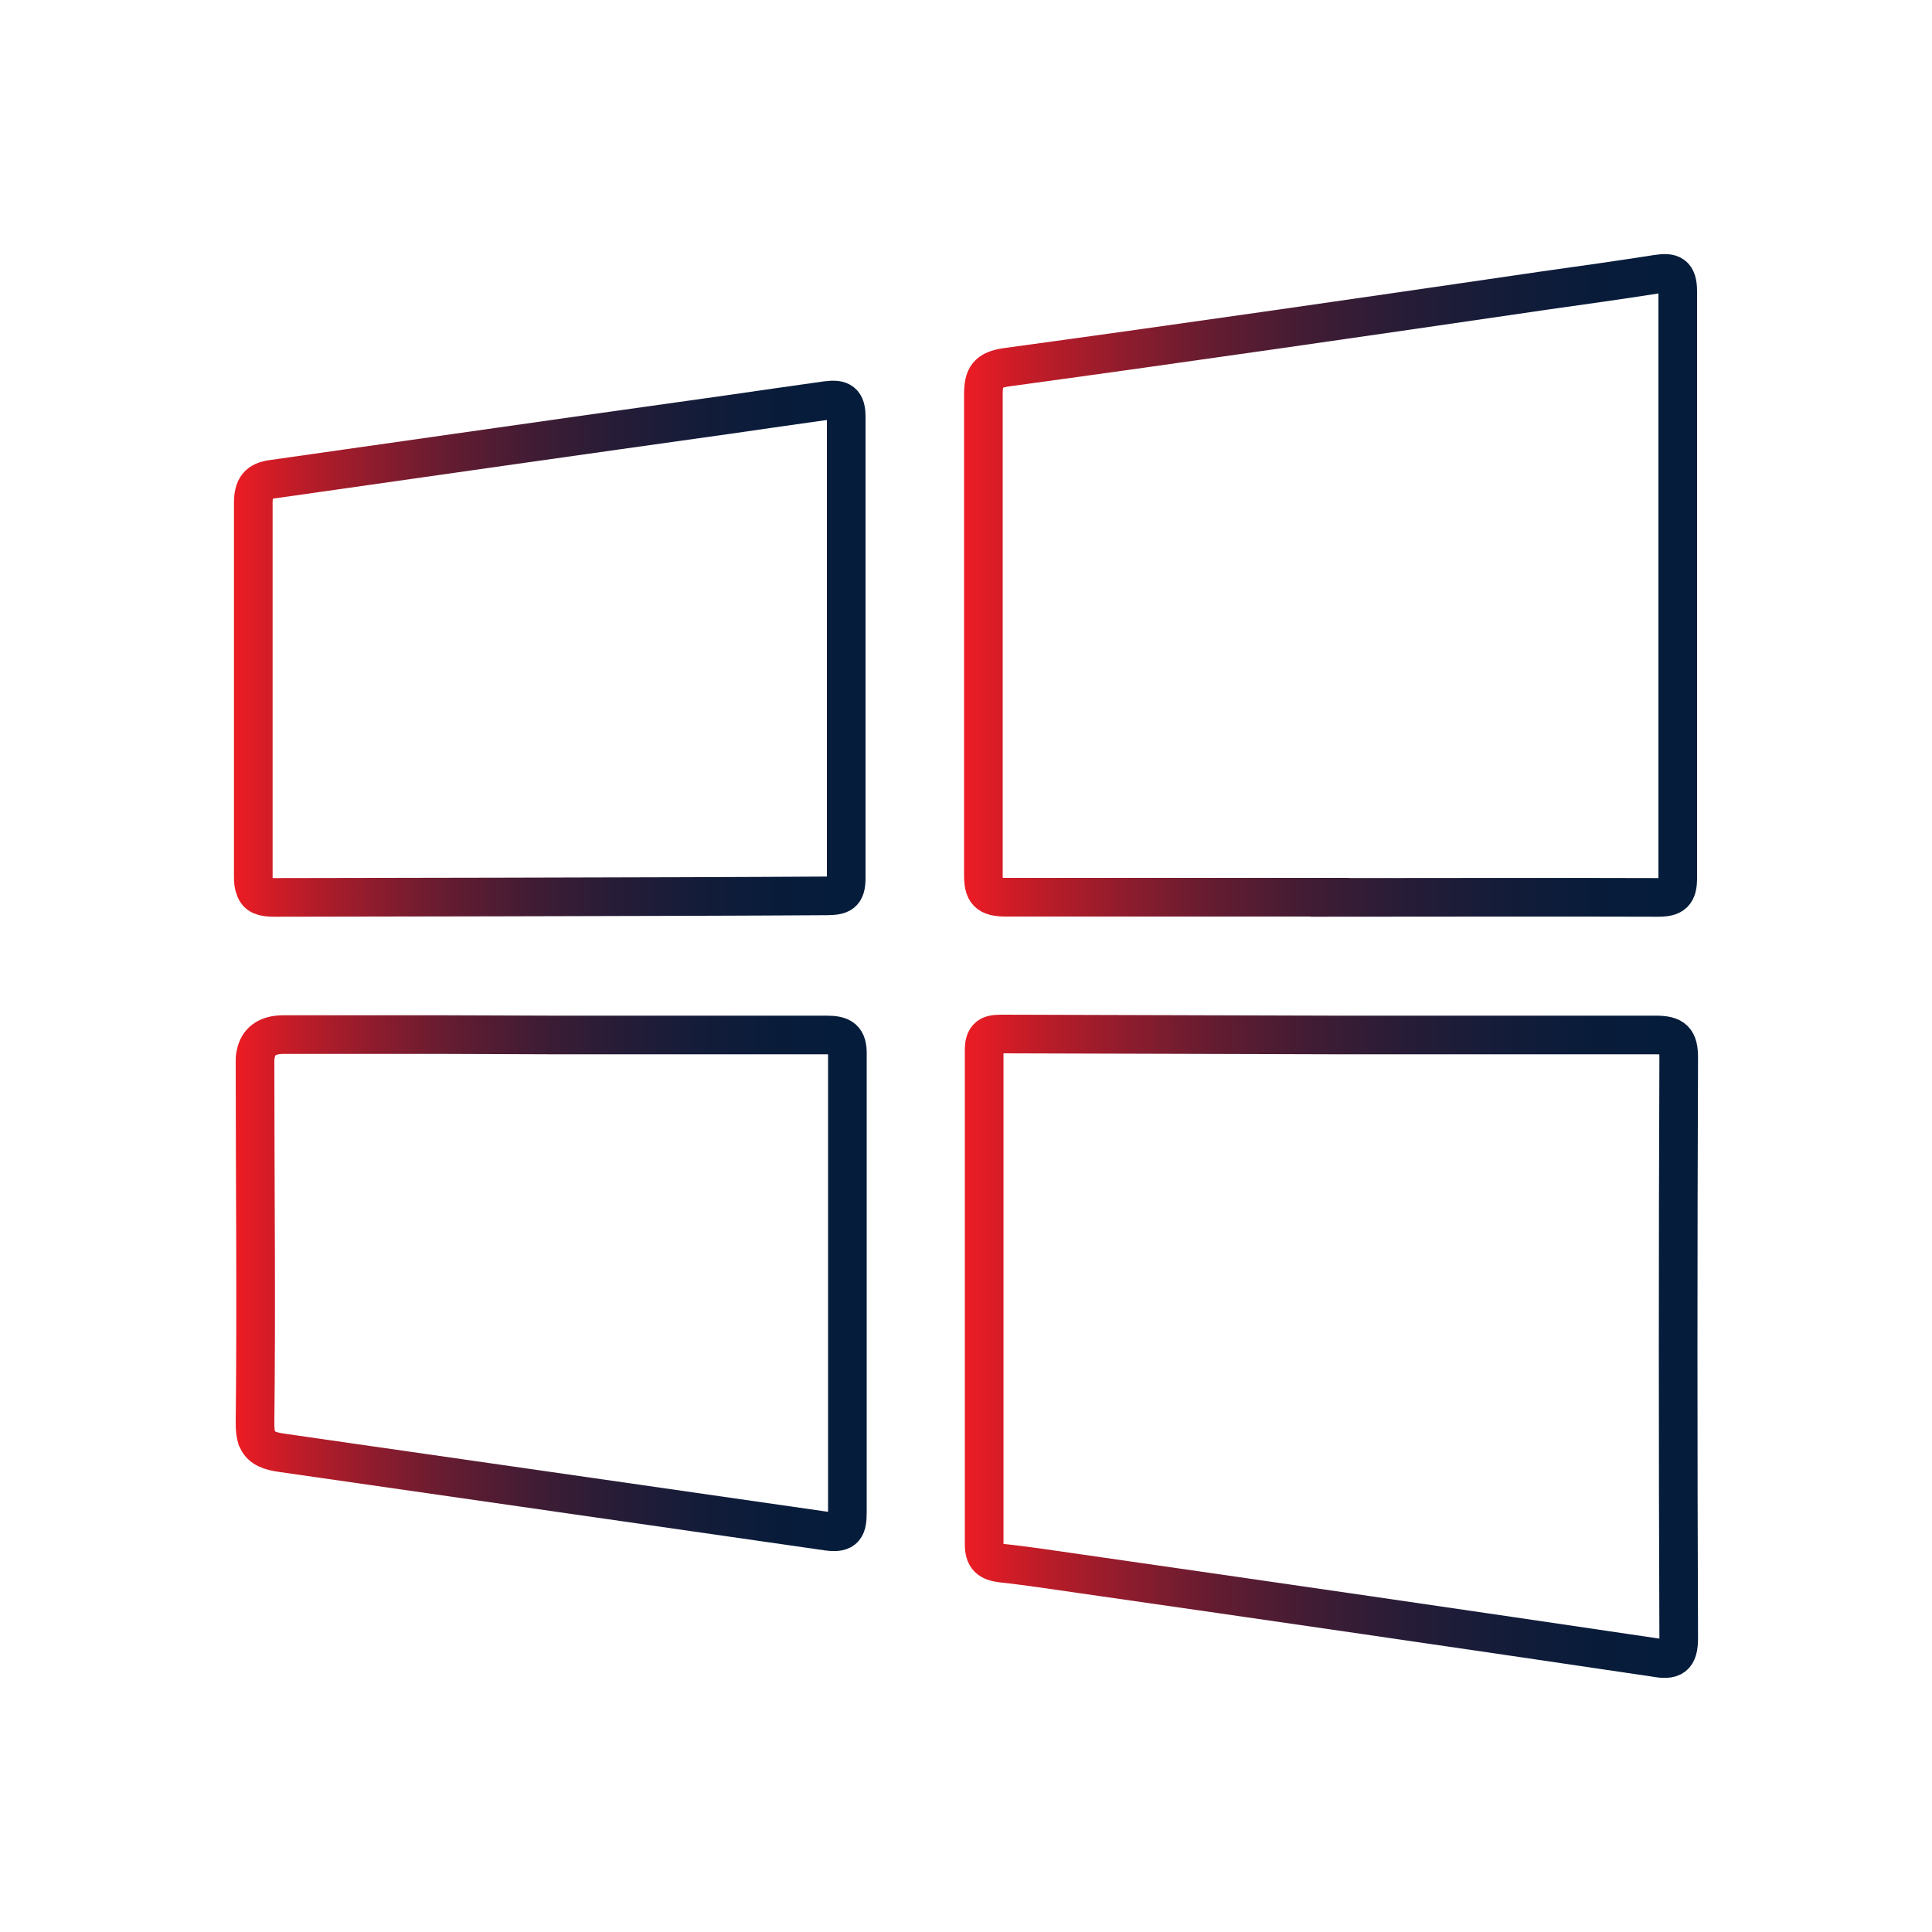
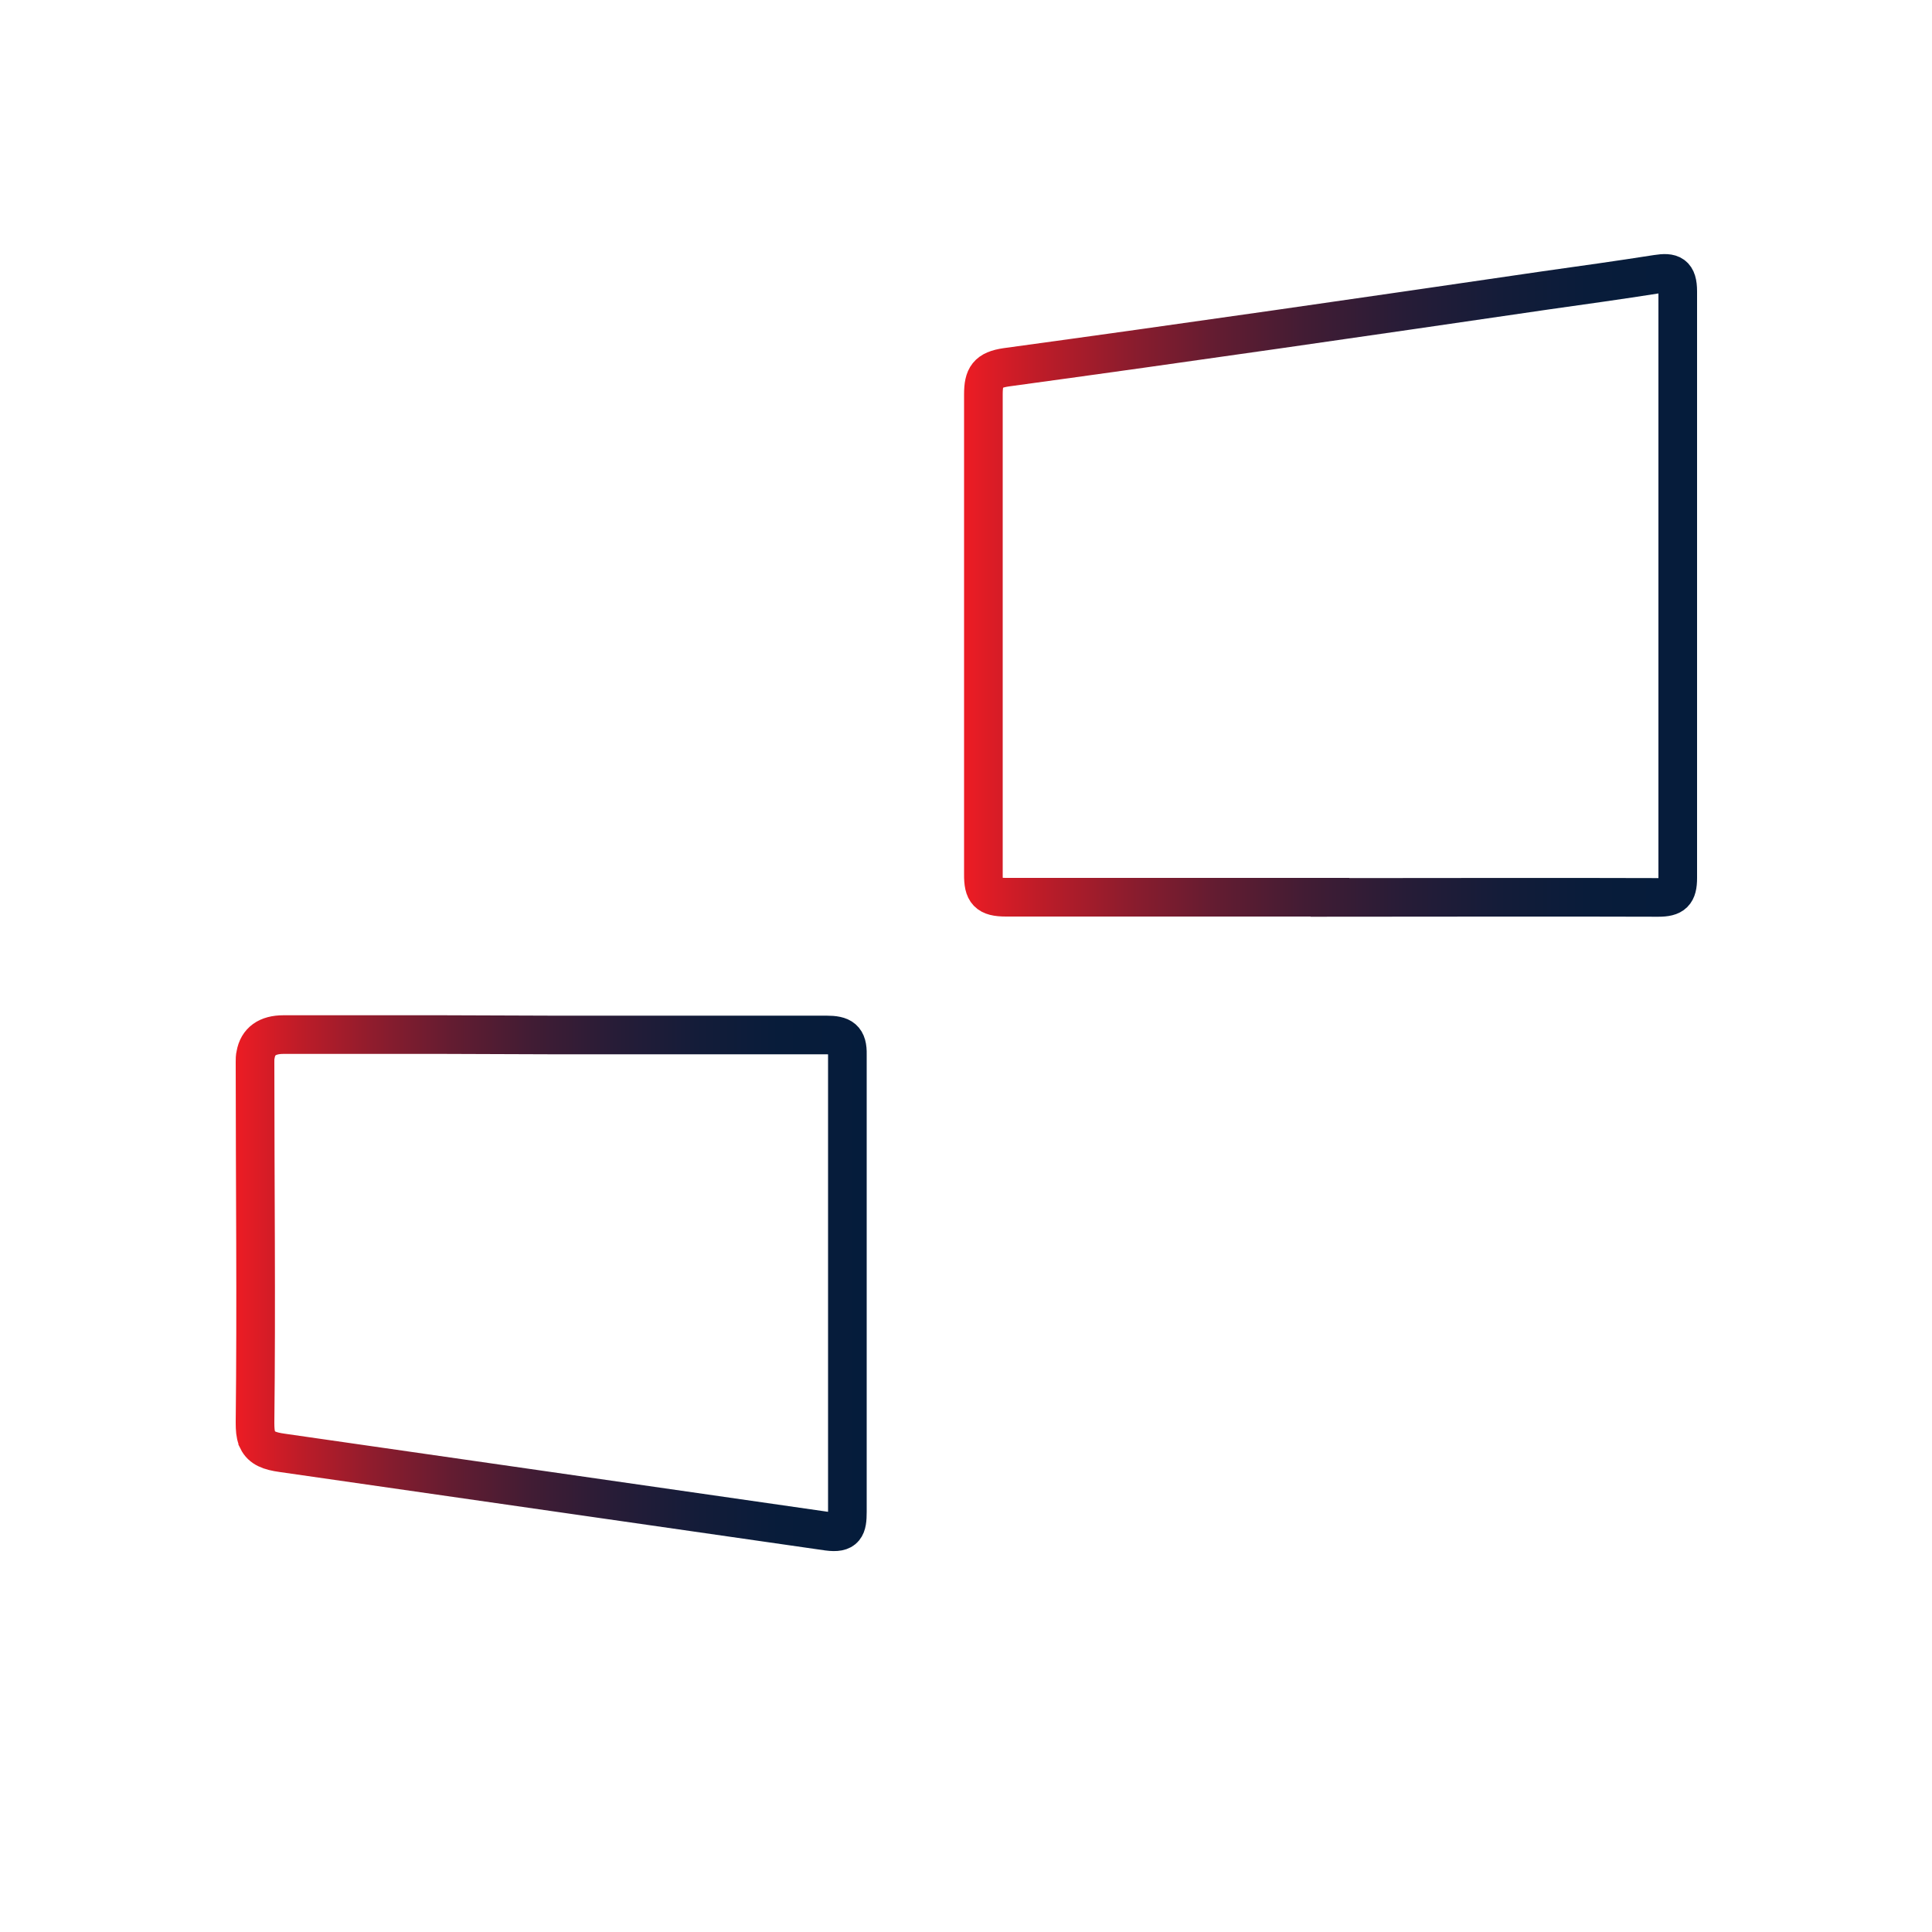
<svg xmlns="http://www.w3.org/2000/svg" xmlns:xlink="http://www.w3.org/1999/xlink" id="windows" viewBox="0 0 100 100">
  <defs>
    <linearGradient id="New_Gradient_Swatch_1" data-name="New Gradient Swatch 1" x1="49.93" y1="69.69" x2="87.89" y2="69.69" gradientUnits="userSpaceOnUse">
      <stop offset="0" stop-color="#ed1c24" />
      <stop offset=".1" stop-color="#bf1c28" />
      <stop offset=".22" stop-color="#8e1c2d" />
      <stop offset=".34" stop-color="#641c31" />
      <stop offset=".47" stop-color="#411c34" />
      <stop offset=".6" stop-color="#271c37" />
      <stop offset=".73" stop-color="#141c39" />
      <stop offset=".86" stop-color="#081c3a" />
      <stop offset="1" stop-color="#051c3b" />
    </linearGradient>
    <linearGradient id="New_Gradient_Swatch_1-2" data-name="New Gradient Swatch 1" x1="49.9" y1="30.3" x2="87.85" y2="30.3" xlink:href="#New_Gradient_Swatch_1" />
    <linearGradient id="New_Gradient_Swatch_1-3" data-name="New Gradient Swatch 1" x1="12.11" y1="33.57" x2="44.8" y2="33.57" xlink:href="#New_Gradient_Swatch_1" />
    <linearGradient id="New_Gradient_Swatch_1-4" data-name="New Gradient Swatch 1" x1="12.19" y1="66.42" x2="44.86" y2="66.42" xlink:href="#New_Gradient_Swatch_1" />
  </defs>
  <g id="Layer_8" data-name="Layer 8">
-     <path d="m69.03,53.57h16.66c.94,0,1.2.25,1.2,1.18-.04,10.01-.04,20.02,0,30.03,0,1.01-.32,1.18-1.24,1.01-9.92-1.47-19.82-2.91-29.72-4.33-1.36-.19-2.73-.41-4.07-.55-.64-.08-.93-.28-.92-1.01v-25.57c0-.81.43-.81,1.01-.81l17.07.05h0Z" fill="none" stroke="url(#New_Gradient_Swatch_1)" stroke-miterlimit="10" stroke-width="2" />
    <path d="m68.84,46.44h-16.77c-.95,0-1.18-.27-1.17-1.19v-24.84c0-.91.22-1.26,1.19-1.4,9.3-1.27,18.61-2.62,27.91-3.98,1.92-.27,3.85-.54,5.76-.84.76-.12,1.08,0,1.08.9v30.35c0,.79-.23,1.01-1.01,1.01-5.68-.02-11.33,0-16.99,0h0Z" fill="none" stroke="url(#New_Gradient_Swatch_1-2)" stroke-miterlimit="10" stroke-width="2" />
-     <path d="m43.8,21.57v23.88c0,.82-.28.91-1.01.92-7.06.05-28.6.08-28.6.08-.58,0-.88-.11-.99-.47-.07-.15-.09-.35-.09-.6v-19.34c0-.81.26-1.15,1.02-1.24,7.85-1.12,15.7-2.24,23.55-3.34,1.71-.25,3.4-.49,5.11-.73.75-.1,1.01.08,1.01.85Z" fill="none" stroke="url(#New_Gradient_Swatch_1-3)" stroke-miterlimit="10" stroke-width="2" />
    <path d="m43.86,54.59v23.66c0,.8-.11,1.13-1.01,1.01-9.41-1.35-18.82-2.71-28.24-4.06-.66-.09-1.07-.25-1.27-.66,0-.03-.03-.07-.04-.1-.08-.2-.1-.46-.1-.8.07-6.22,0-12.45,0-18.67,0-.14,0-.27.03-.38.12-.69.61-1.04,1.44-1.04h8.29l5.56.02h14.25c.81,0,1.11.19,1.09,1.02Z" fill="none" stroke="url(#New_Gradient_Swatch_1-4)" stroke-miterlimit="10" stroke-width="2" />
  </g>
</svg>